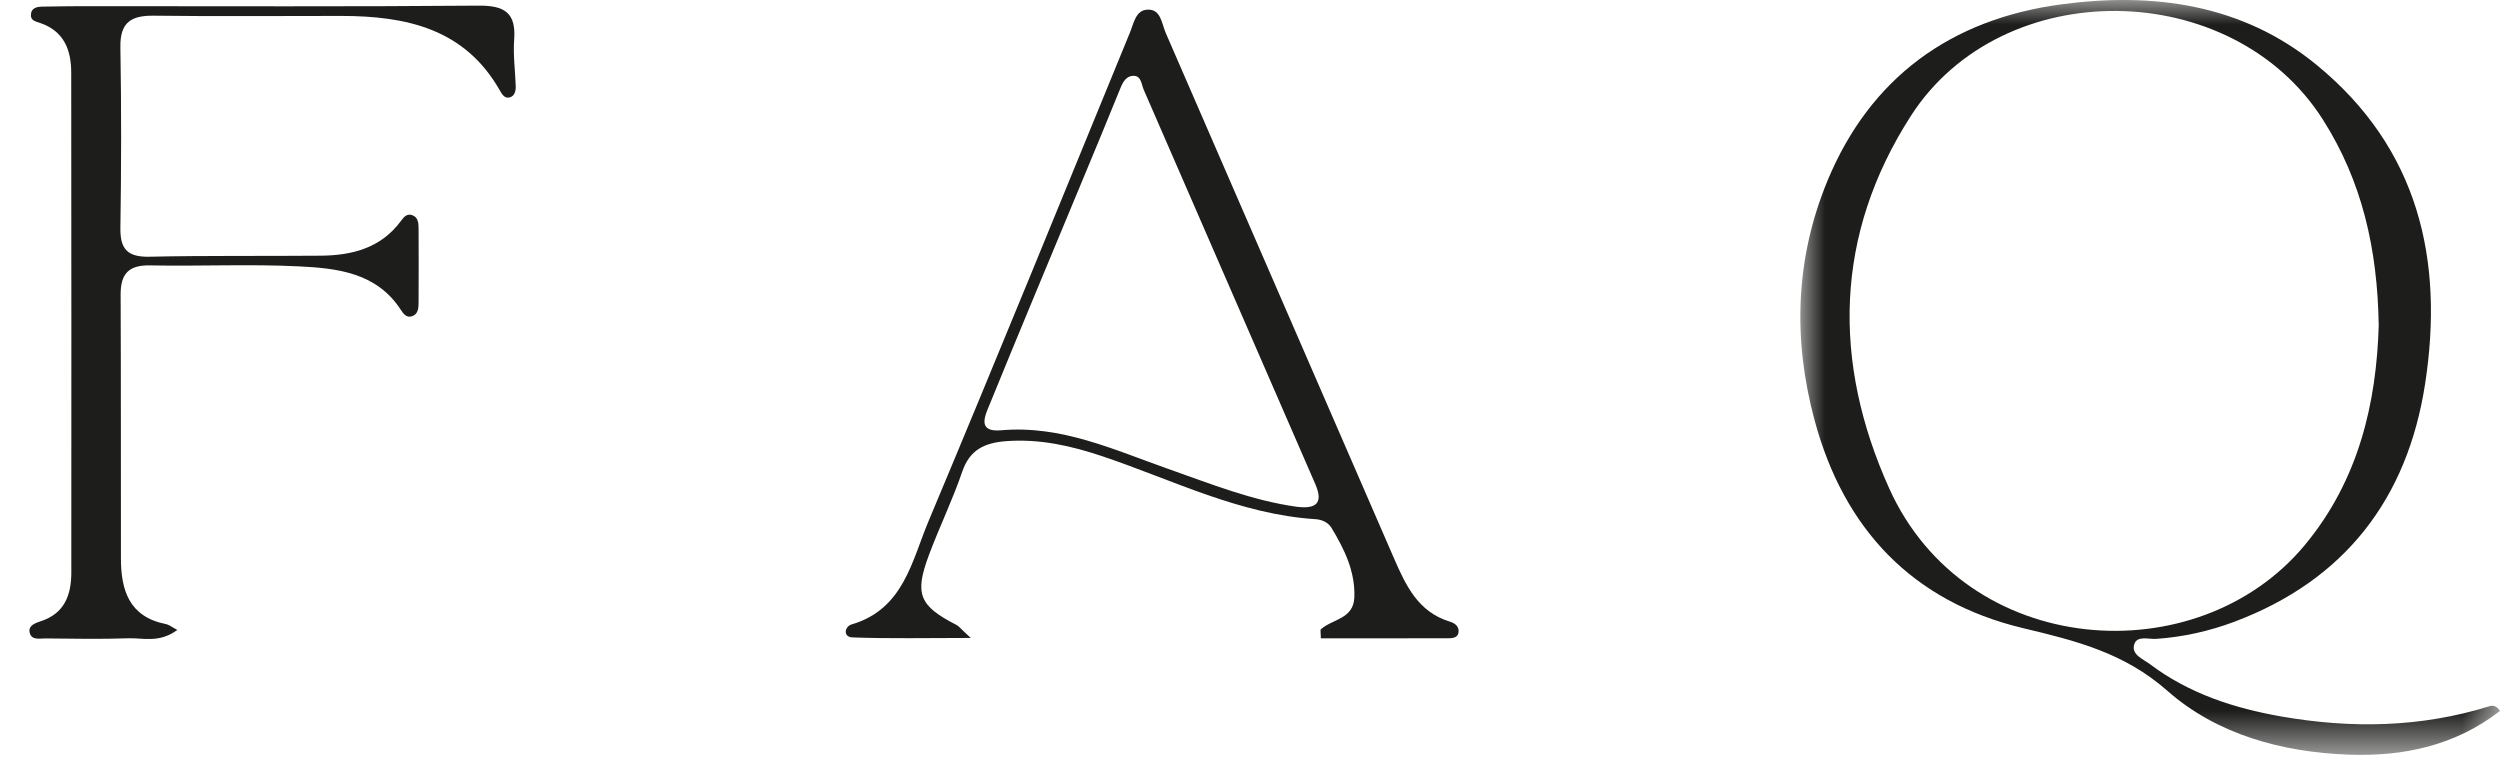
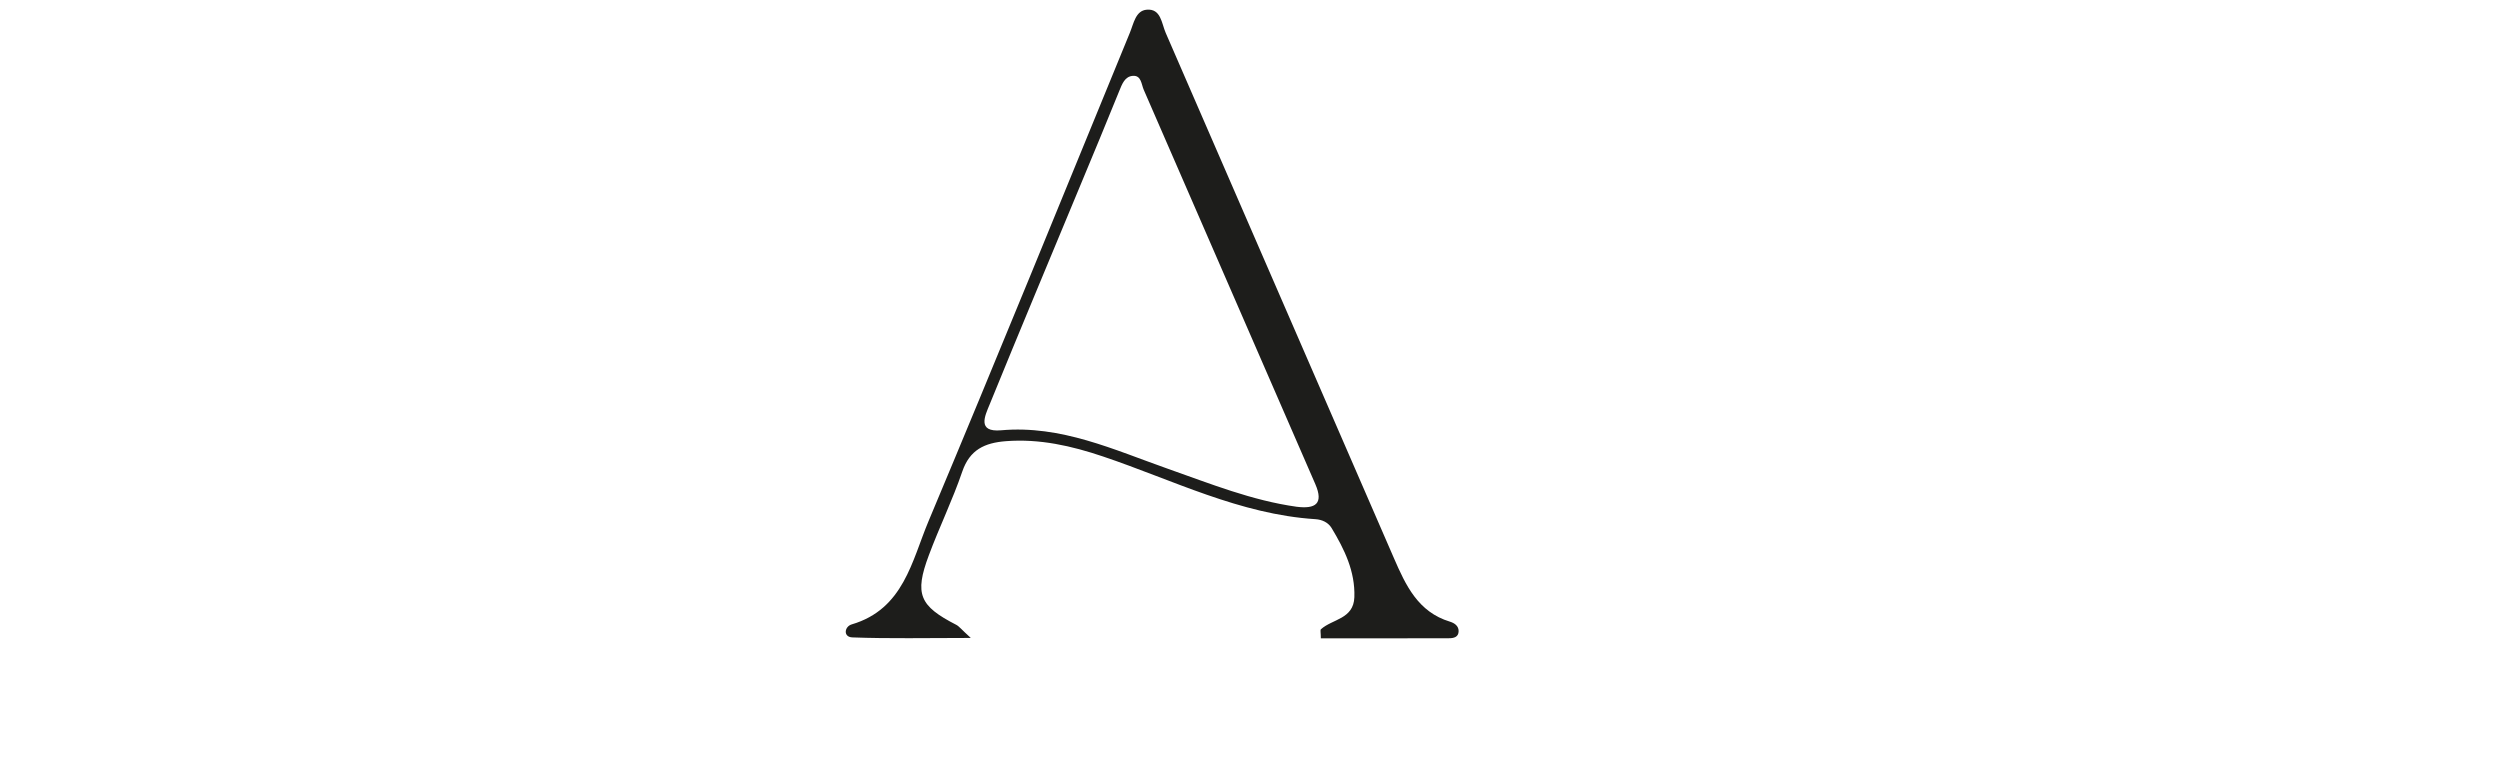
<svg xmlns="http://www.w3.org/2000/svg" xmlns:xlink="http://www.w3.org/1999/xlink" width="51px" height="16px" viewBox="0 0 51 16">
  <title>Group 8</title>
  <defs>
    <polygon id="path-1" points="0 0 14.273 0 14.273 15.4 0 15.4" />
  </defs>
  <g id="Page-1" stroke="none" stroke-width="1" fill="none" fill-rule="evenodd">
    <g id="Pro" transform="translate(-565, -3136)">
      <g id="Group-8" transform="translate(565.6, 3136)">
        <g id="Group-3" transform="translate(36.127, 0)">
          <mask id="mask-2" fill="white">
            <use xlink:href="#path-1" />
          </mask>
          <g id="Clip-2" />
-           <path d="M11.799,6.638 C11.774,5.07 11.458,3.695 10.66,2.44 C8.81,-0.47 4.12,-0.535 2.255,2.364 C0.693,4.794 0.653,7.383 1.809,9.955 C3.377,13.444 8.1,13.761 10.293,11.117 C11.398,9.785 11.752,8.21 11.799,6.638 M14.273,14.503 C13.36,15.211 12.302,15.437 11.184,15.395 C9.823,15.344 8.499,14.984 7.487,14.092 C6.605,13.314 5.616,13.07 4.539,12.813 C2.285,12.273 0.889,10.792 0.291,8.575 C-0.154,6.926 -0.104,5.282 0.55,3.696 C1.425,1.577 3.08,0.389 5.32,0.089 C7.189,-0.162 9.01,0.077 10.532,1.324 C12.61,3.027 13.136,5.299 12.745,7.832 C12.384,10.172 11.108,11.839 8.848,12.686 C8.341,12.876 7.808,12.995 7.26,13.033 C7.103,13.044 6.864,12.958 6.81,13.149 C6.75,13.358 6.992,13.443 7.135,13.551 C7.932,14.151 8.852,14.449 9.822,14.618 C11.246,14.865 12.658,14.842 14.05,14.409 C14.119,14.387 14.196,14.386 14.273,14.503" id="Fill-1" fill="#1D1D1B" mask="url(#mask-2)" />
        </g>
-         <path d="M3.018,12.851 C2.644,13.125 2.317,13.01 2.016,13.021 C1.454,13.041 0.891,13.029 0.328,13.024 C0.206,13.023 0.035,13.069 0.003,12.894 C-0.021,12.765 0.112,12.712 0.22,12.677 C0.717,12.52 0.855,12.139 0.855,11.674 C0.856,8.276 0.857,4.878 0.853,1.48 C0.853,1.02 0.705,0.634 0.219,0.469 C0.129,0.438 0.024,0.421 0.03,0.302 C0.037,0.153 0.161,0.137 0.274,0.135 C0.63,0.127 0.986,0.126 1.343,0.126 C3.95,0.125 6.558,0.138 9.165,0.115 C9.694,0.111 9.93,0.262 9.889,0.808 C9.866,1.122 9.91,1.441 9.921,1.759 C9.925,1.856 9.897,1.96 9.799,1.987 C9.693,2.016 9.639,1.92 9.592,1.837 C8.874,0.58 7.68,0.327 6.368,0.325 C5.092,0.324 3.816,0.337 2.54,0.32 C2.076,0.314 1.848,0.455 1.856,0.958 C1.877,2.19 1.875,3.422 1.856,4.654 C1.85,5.092 2.011,5.246 2.45,5.237 C3.612,5.212 4.776,5.226 5.939,5.216 C6.581,5.211 7.167,5.062 7.575,4.513 C7.634,4.433 7.696,4.355 7.799,4.386 C7.931,4.425 7.939,4.551 7.939,4.663 C7.942,5.167 7.942,5.671 7.939,6.175 C7.938,6.287 7.931,6.413 7.8,6.453 C7.695,6.485 7.633,6.407 7.579,6.324 C7.088,5.563 6.284,5.472 5.499,5.434 C4.489,5.384 3.474,5.434 2.461,5.414 C2.017,5.405 1.859,5.593 1.861,6.013 C1.869,7.805 1.864,9.598 1.867,11.39 C1.868,12.038 2.032,12.58 2.779,12.73 C2.85,12.744 2.912,12.796 3.018,12.851" id="Fill-4" fill="#1D1D1B" />
        <path d="M25.853,10.338 C26.232,10.385 26.408,10.28 26.232,9.875 C25.064,7.194 23.899,4.512 22.732,1.831 C22.683,1.718 22.683,1.538 22.514,1.547 C22.345,1.557 22.29,1.716 22.231,1.86 C21.974,2.498 21.708,3.133 21.444,3.769 C20.823,5.265 20.197,6.758 19.586,8.257 C19.494,8.481 19.327,8.821 19.822,8.778 C21.048,8.669 22.124,9.176 23.23,9.565 C24.092,9.868 24.941,10.211 25.853,10.338 M19.204,13.014 C18.294,13.014 17.54,13.031 16.788,13.003 C16.596,12.995 16.626,12.782 16.774,12.738 C17.836,12.426 18.001,11.442 18.344,10.627 C19.734,7.316 21.087,3.989 22.45,0.666 C22.528,0.477 22.566,0.218 22.792,0.198 C23.084,0.172 23.095,0.474 23.18,0.67 C24.733,4.242 26.284,7.814 27.836,11.386 C28.077,11.94 28.328,12.485 28.979,12.682 C29.069,12.71 29.156,12.766 29.156,12.875 C29.155,12.999 29.054,13.02 28.959,13.02 C28.087,13.023 27.215,13.022 26.345,13.022 C26.345,12.904 26.329,12.853 26.347,12.837 C26.58,12.626 27.013,12.632 27.029,12.183 C27.047,11.654 26.826,11.207 26.566,10.774 C26.496,10.658 26.373,10.6 26.233,10.591 C24.691,10.492 23.329,9.793 21.901,9.312 C21.261,9.096 20.608,8.947 19.92,9 C19.489,9.034 19.183,9.172 19.03,9.621 C18.832,10.201 18.561,10.756 18.347,11.331 C18.052,12.121 18.157,12.361 18.907,12.746 C18.966,12.776 19.01,12.838 19.204,13.014" id="Fill-6" fill="#1D1D1B" />
      </g>
    </g>
  </g>
</svg>